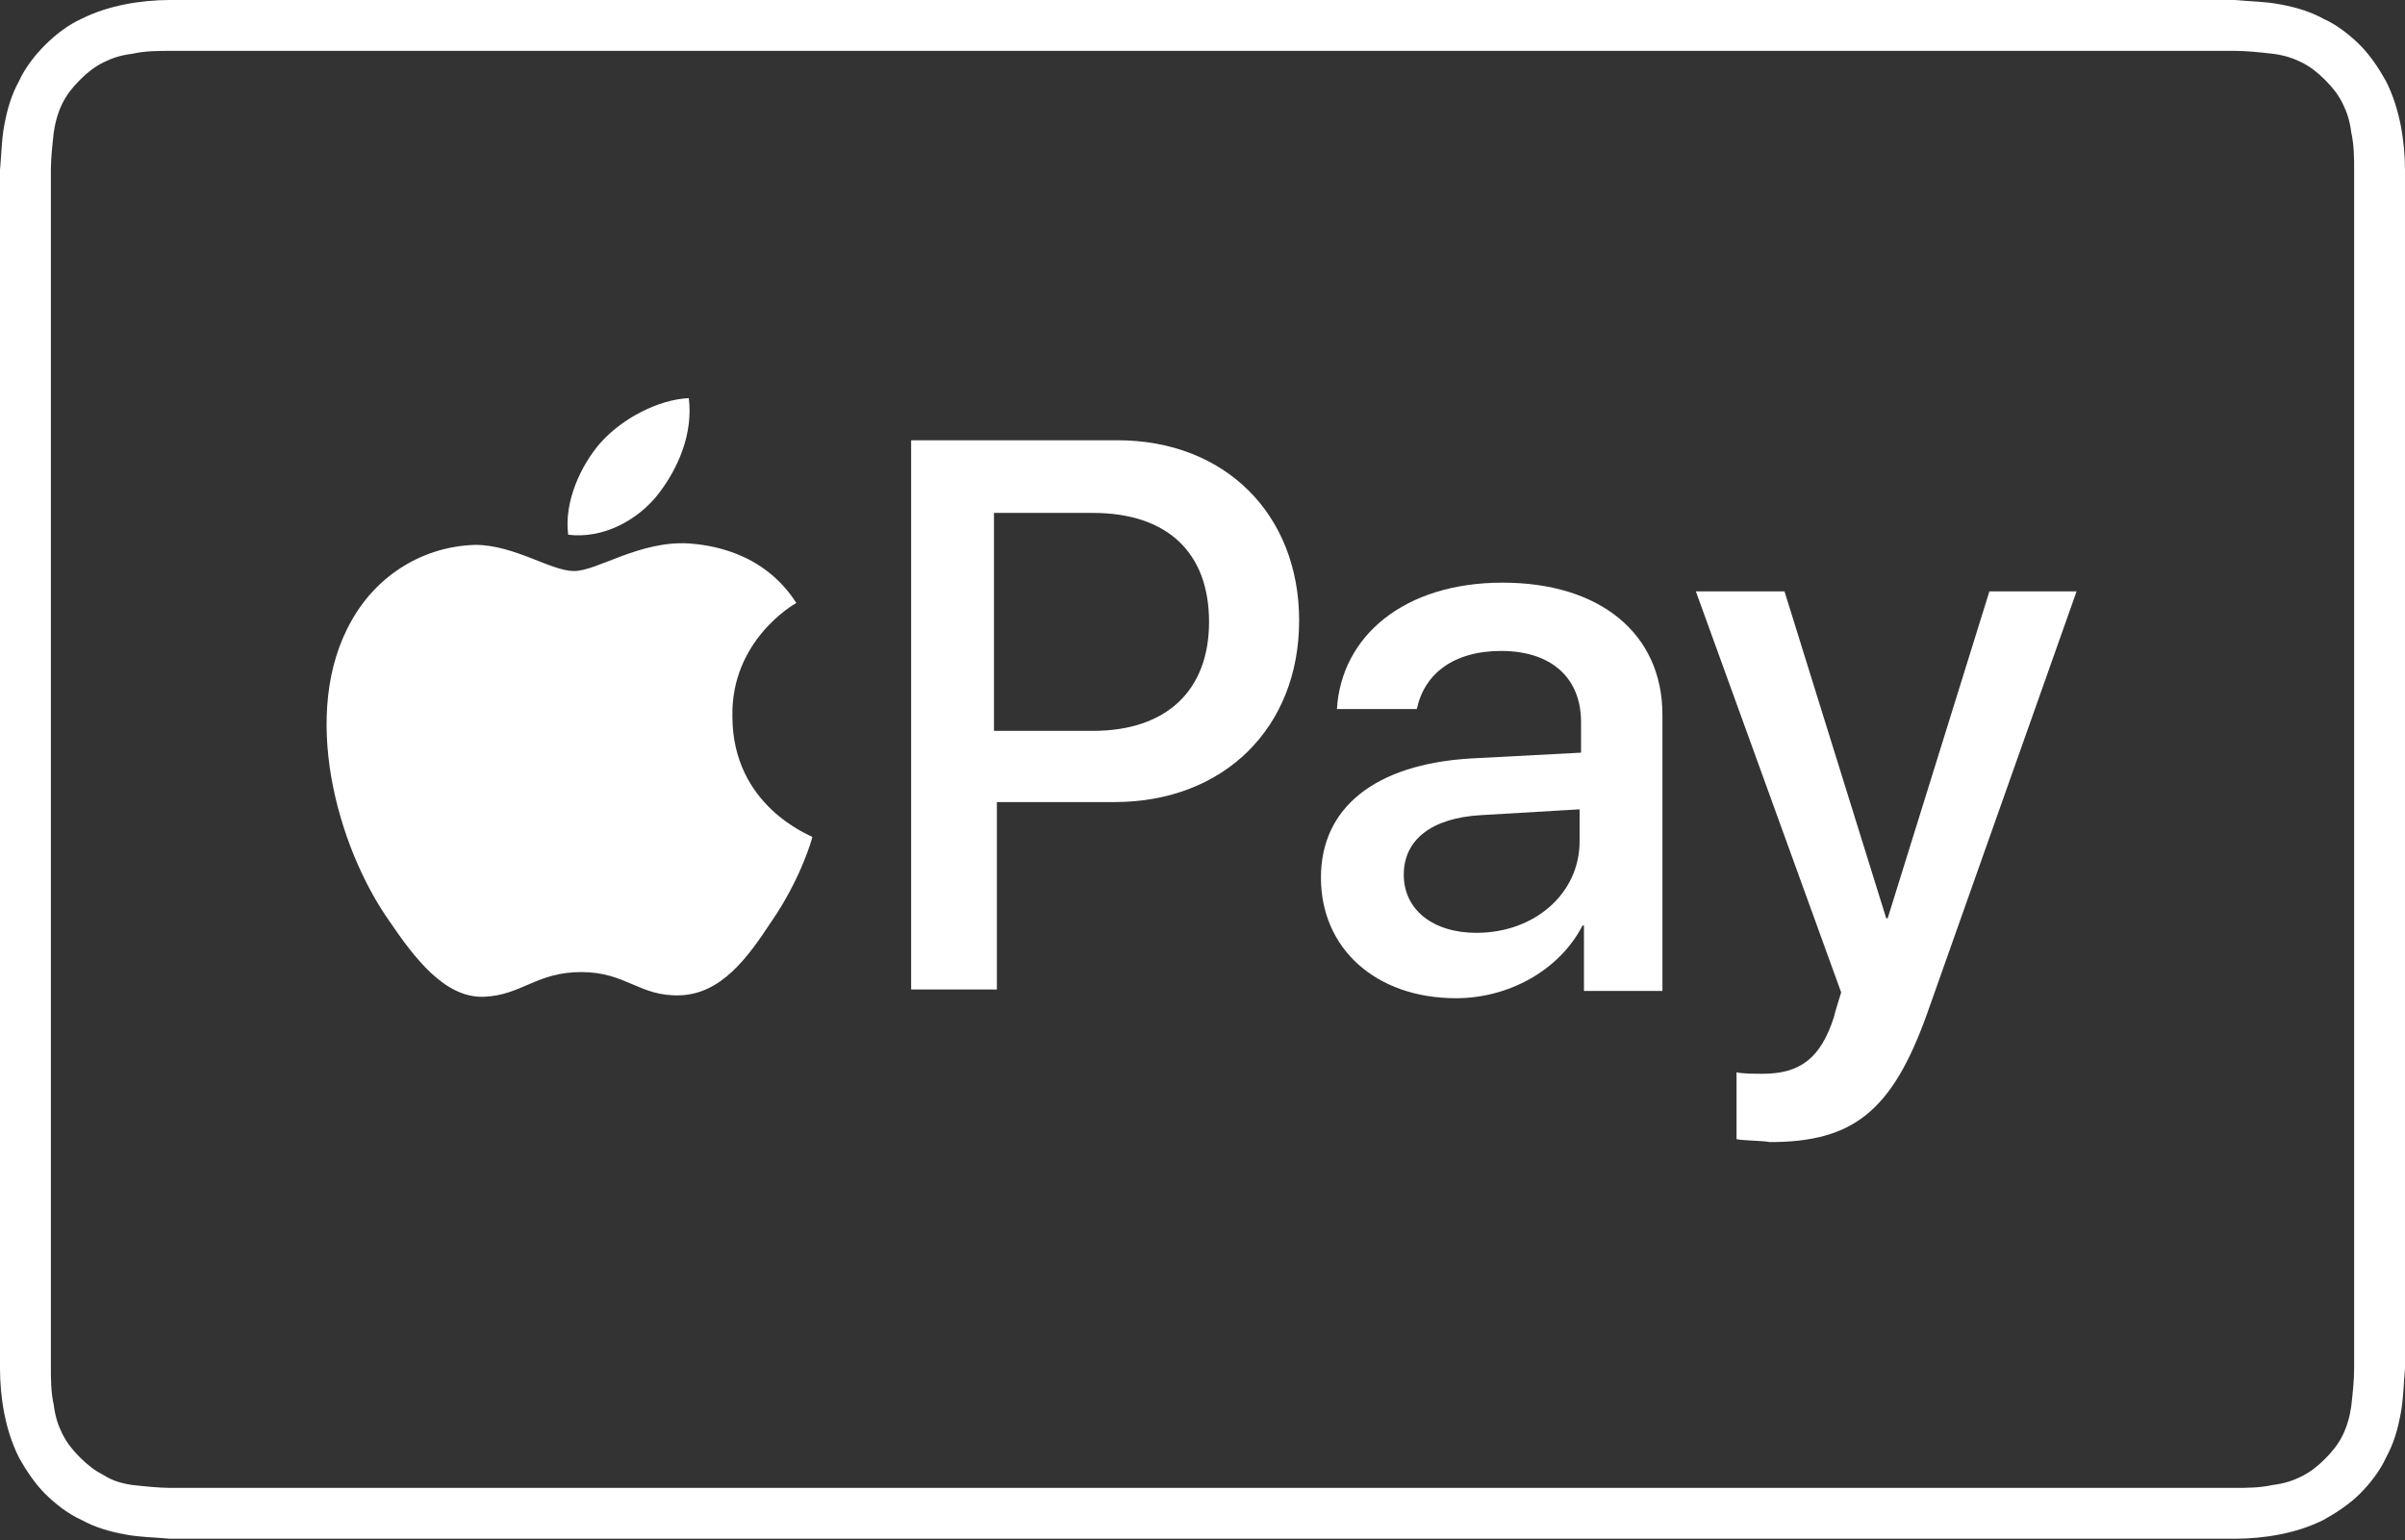
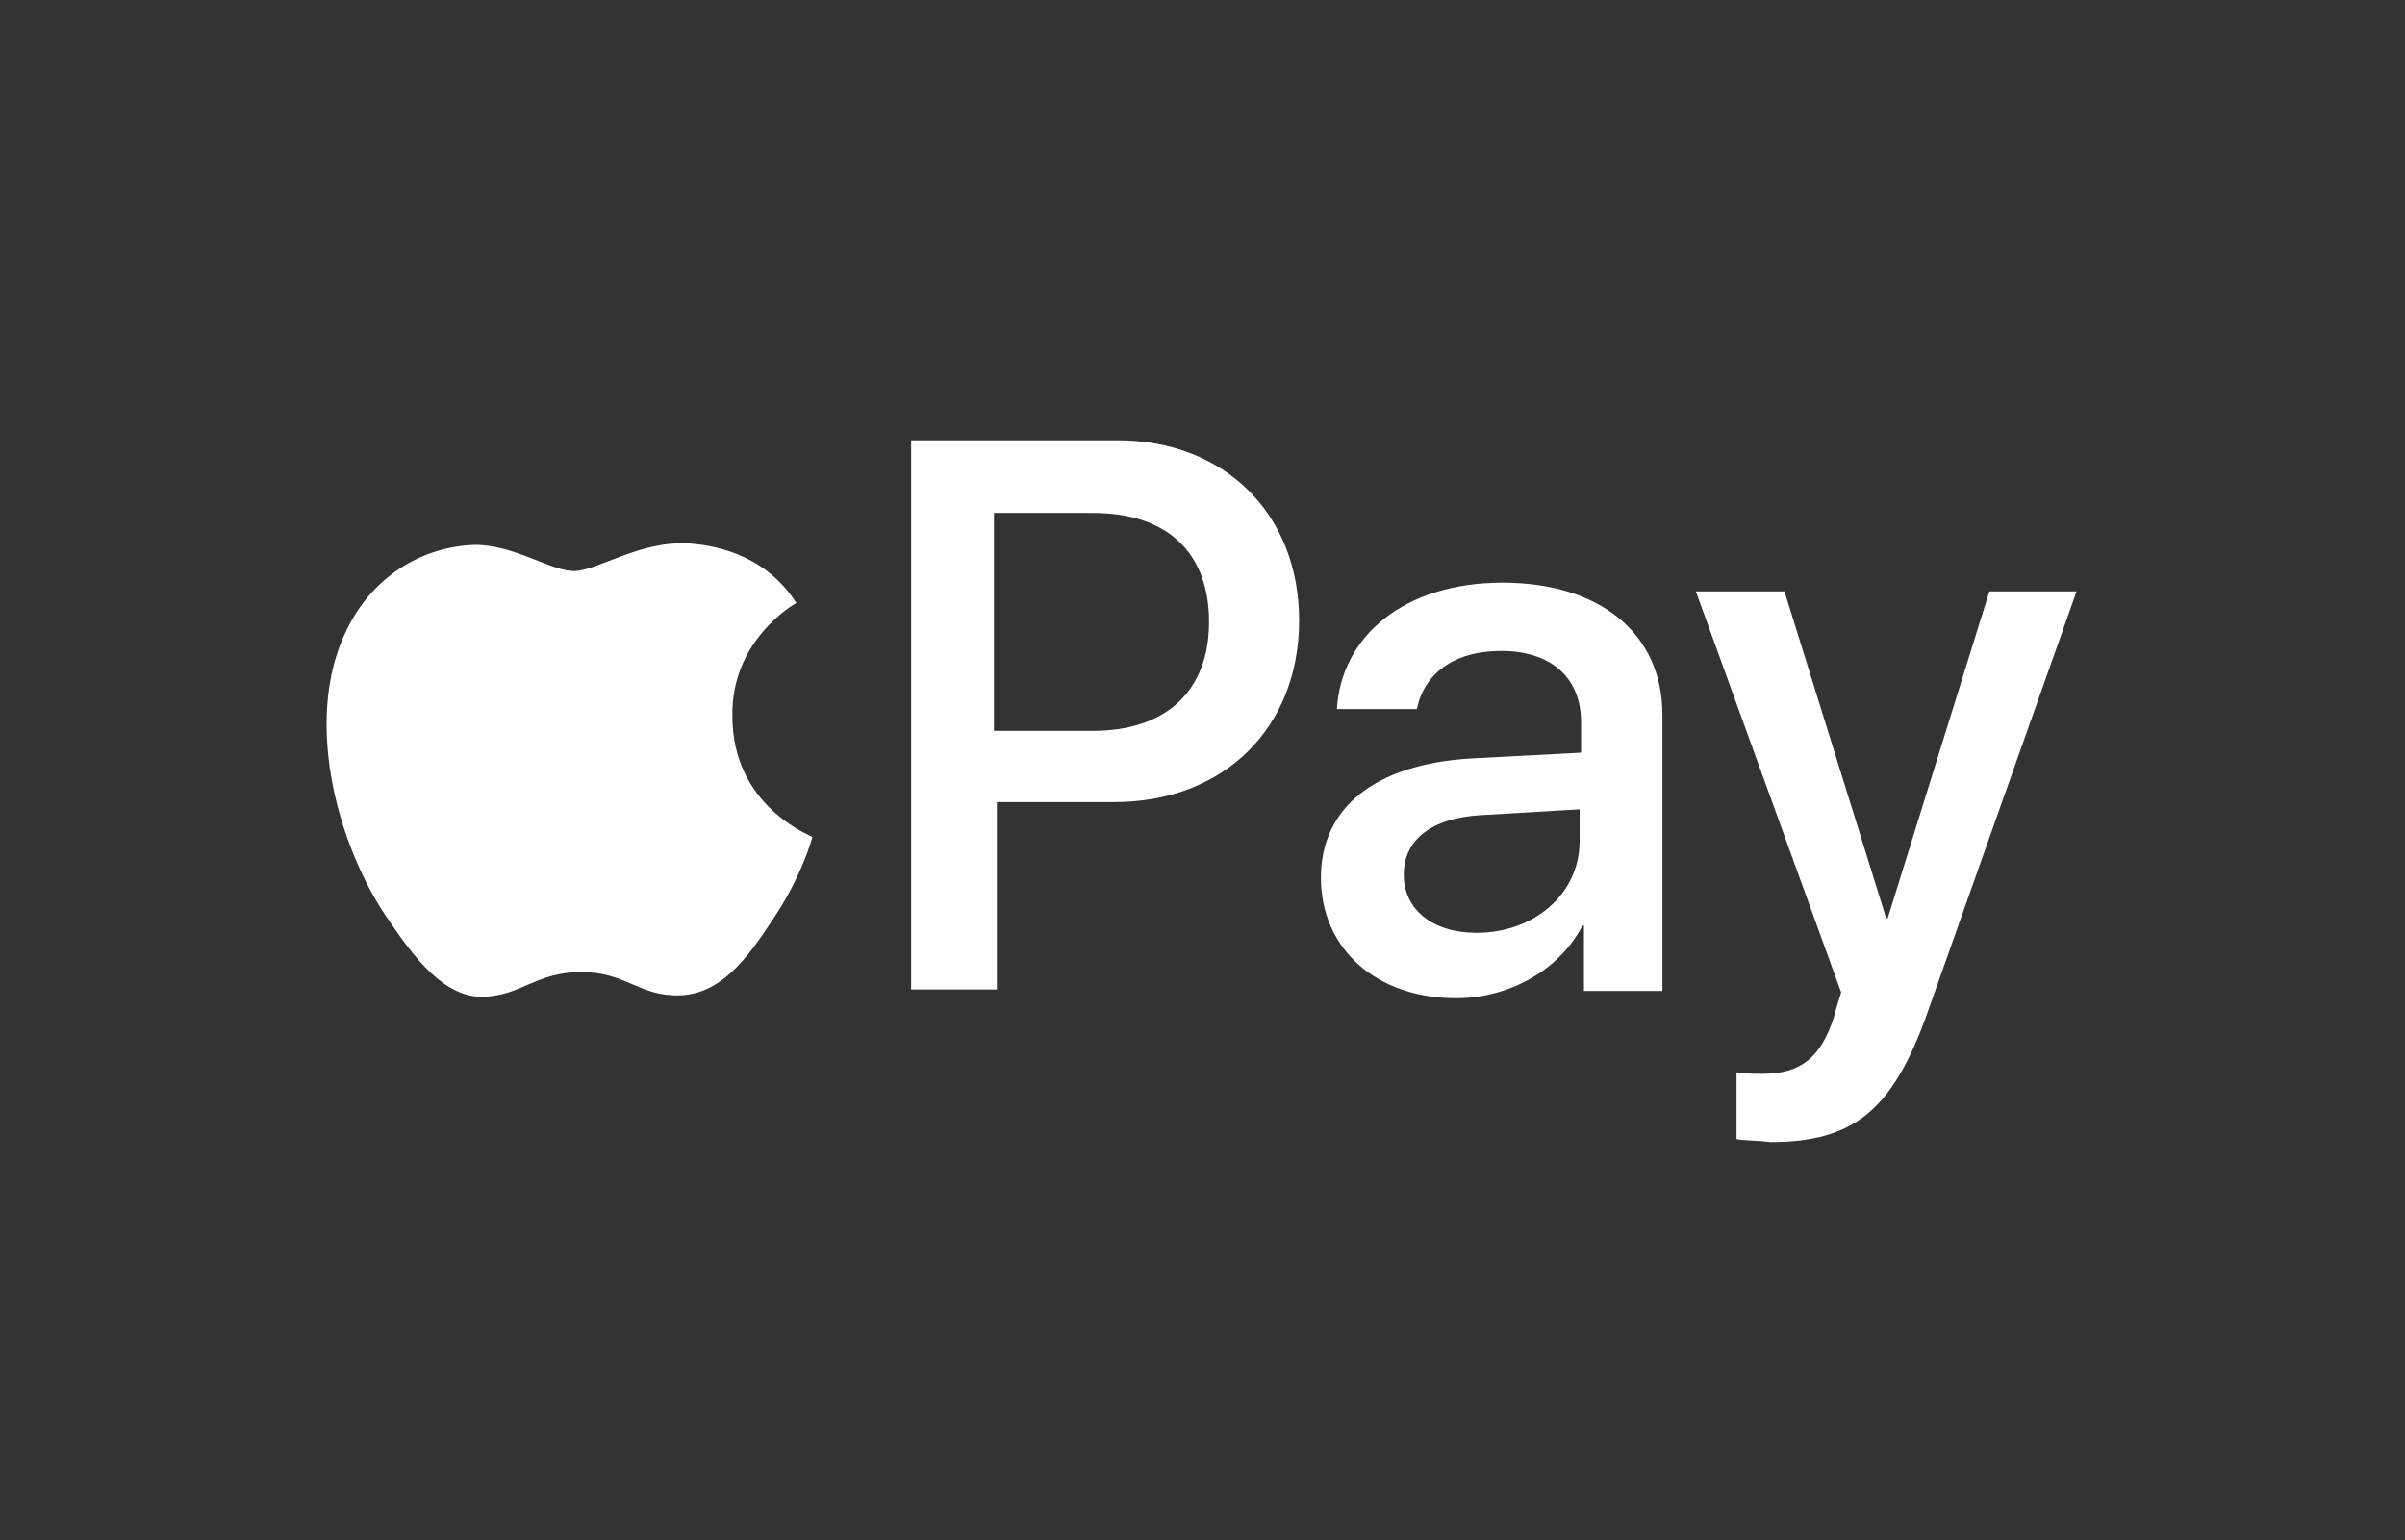
<svg xmlns="http://www.w3.org/2000/svg" enable-background="new 0 0 165.5 106" viewBox="0 0 165.5 106">
  <rect x="0" y="0" width="165.5" height="106" fill="#333333" stroke="none" />
  <g fill="#fff">
-     <path d="m165.5 13.1c0-.5 0-1 0-1.4 0-1-.1-2.1-.3-3.1s-.5-2-1-3c-.5-.9-1.1-1.8-1.8-2.5s-1.6-1.4-2.5-1.8c-.9-.5-1.9-.8-3-1-1-.2-2.1-.2-3.1-.3-.5 0-1 0-1.4 0-.6 0-1.1 0-1.7 0h-135.9c-.6 0-1.1 0-1.7 0-.5 0-1 0-1.4 0-1 0-2.1.1-3.1.3s-2 .5-3 1c-.9.4-1.8 1.1-2.5 1.8s-1.4 1.6-1.8 2.5c-.5.9-.8 1.9-1 3-.2 1-.2 2.1-.3 3.1v1.4 1.7 76.3 1.7 1.4c0 1 .1 2.1.3 3.1s.5 2 1 3c.5.9 1.1 1.8 1.8 2.5s1.6 1.4 2.5 1.8c.9.5 1.9.8 3 1 1 .2 2.1.2 3.1.3h1.4 1.7 135.9 1.7 1.4c1 0 2.1-.1 3.1-.3s2-.5 3-1c.9-.5 1.8-1.1 2.5-1.8s1.4-1.6 1.8-2.5c.5-.9.8-1.9 1-3 .2-1 .2-2.1.3-3.1 0-.5 0-1 0-1.4 0-.6 0-1.1 0-1.7v-76.3c0-.5 0-1.1 0-1.7zm-3.5 78v1.7 1.4c0 .8-.1 1.7-.2 2.6-.1.7-.3 1.4-.6 2s-.7 1.1-1.2 1.6-1 .9-1.6 1.2-1.2.5-2 .6c-.9.2-1.8.2-2.6.2-.5 0-.9 0-1.4 0-.6 0-1.1 0-1.7 0h-135.9c-.5 0-1.1 0-1.7 0-.5 0-.9 0-1.4 0-.7 0-1.7-.1-2.6-.2-.7-.1-1.4-.3-2-.7-.6-.3-1.1-.7-1.6-1.2s-.9-1-1.2-1.6-.5-1.2-.6-2c-.2-.9-.2-1.8-.2-2.6 0-.5 0-.9 0-1.4v-1.3-.4-76.2-.4-1.3c0-.5 0-.9 0-1.4 0-.8.1-1.7.2-2.6.1-.7.3-1.4.6-2s.7-1.1 1.2-1.6 1-.9 1.6-1.2 1.2-.5 2-.6c.9-.2 1.8-.2 2.6-.2h1.4 1.7 135.9 1.7 1.4c.8 0 1.7.1 2.6.2.8.1 1.4.3 2 .6s1.1.7 1.6 1.2.9 1 1.2 1.6.5 1.2.6 2c.2.9.2 1.8.2 2.6v1.4 1.7z" />
-     <path d="m45.3 34c1.4-1.8 2.4-4.2 2.1-6.6-2.1.1-4.6 1.4-6.1 3.1-1.3 1.5-2.5 4-2.2 6.3 2.4.3 4.8-1 6.2-2.8" />
    <path d="m47.4 37.4c-3.4-.2-6.3 1.9-7.9 1.9s-4.1-1.8-6.8-1.8c-3.5.1-6.7 2-8.5 5.2-3.6 6.3-1 15.6 2.6 20.7 1.7 2.5 3.8 5.3 6.5 5.2 2.6-.1 3.6-1.7 6.7-1.7s4 1.7 6.8 1.6 4.6-2.5 6.3-5.1c2-2.9 2.8-5.7 2.8-5.8-.1-.1-5.5-2.1-5.5-8.3-.1-5.2 4.2-7.7 4.4-7.8-2.3-3.6-6.1-4-7.4-4.1" />
    <path d="m76.9 30.3c7.4 0 12.5 5.1 12.5 12.4 0 7.4-5.2 12.5-12.7 12.5h-8.1v12.9h-5.9v-37.8zm-8.4 20h6.7c5.1 0 8-2.8 8-7.5 0-4.8-2.9-7.5-8-7.5h-6.8v15z" />
    <path d="m90.9 60.4c0-4.8 3.7-7.8 10.3-8.2l7.6-.4v-2.1c0-3.1-2.1-4.9-5.5-4.9-3.3 0-5.3 1.6-5.8 4h-5.5c.3-5 4.6-8.7 11.4-8.7 6.7 0 11 3.5 11 9.1v19h-5.4v-4.5h-.1c-1.6 3.1-5.1 5-8.7 5-5.5 0-9.3-3.4-9.3-8.3zm17.8-2.5v-2.2l-6.8.4c-3.4.2-5.3 1.7-5.3 4.1s2 4 5 4c4 0 7.1-2.7 7.1-6.3z" />
    <path d="m119.5 78.4v-4.6c.4.1 1.4.1 1.8.1 2.6 0 4-1.1 4.9-3.9 0-.1.5-1.7.5-1.7l-10-27.6h6.1l7 22.5h.1l7-22.5h6l-10.3 29.1c-2.4 6.7-5.1 8.8-10.8 8.8-.5-.1-1.9-.1-2.3-.2z" />
  </g>
</svg>